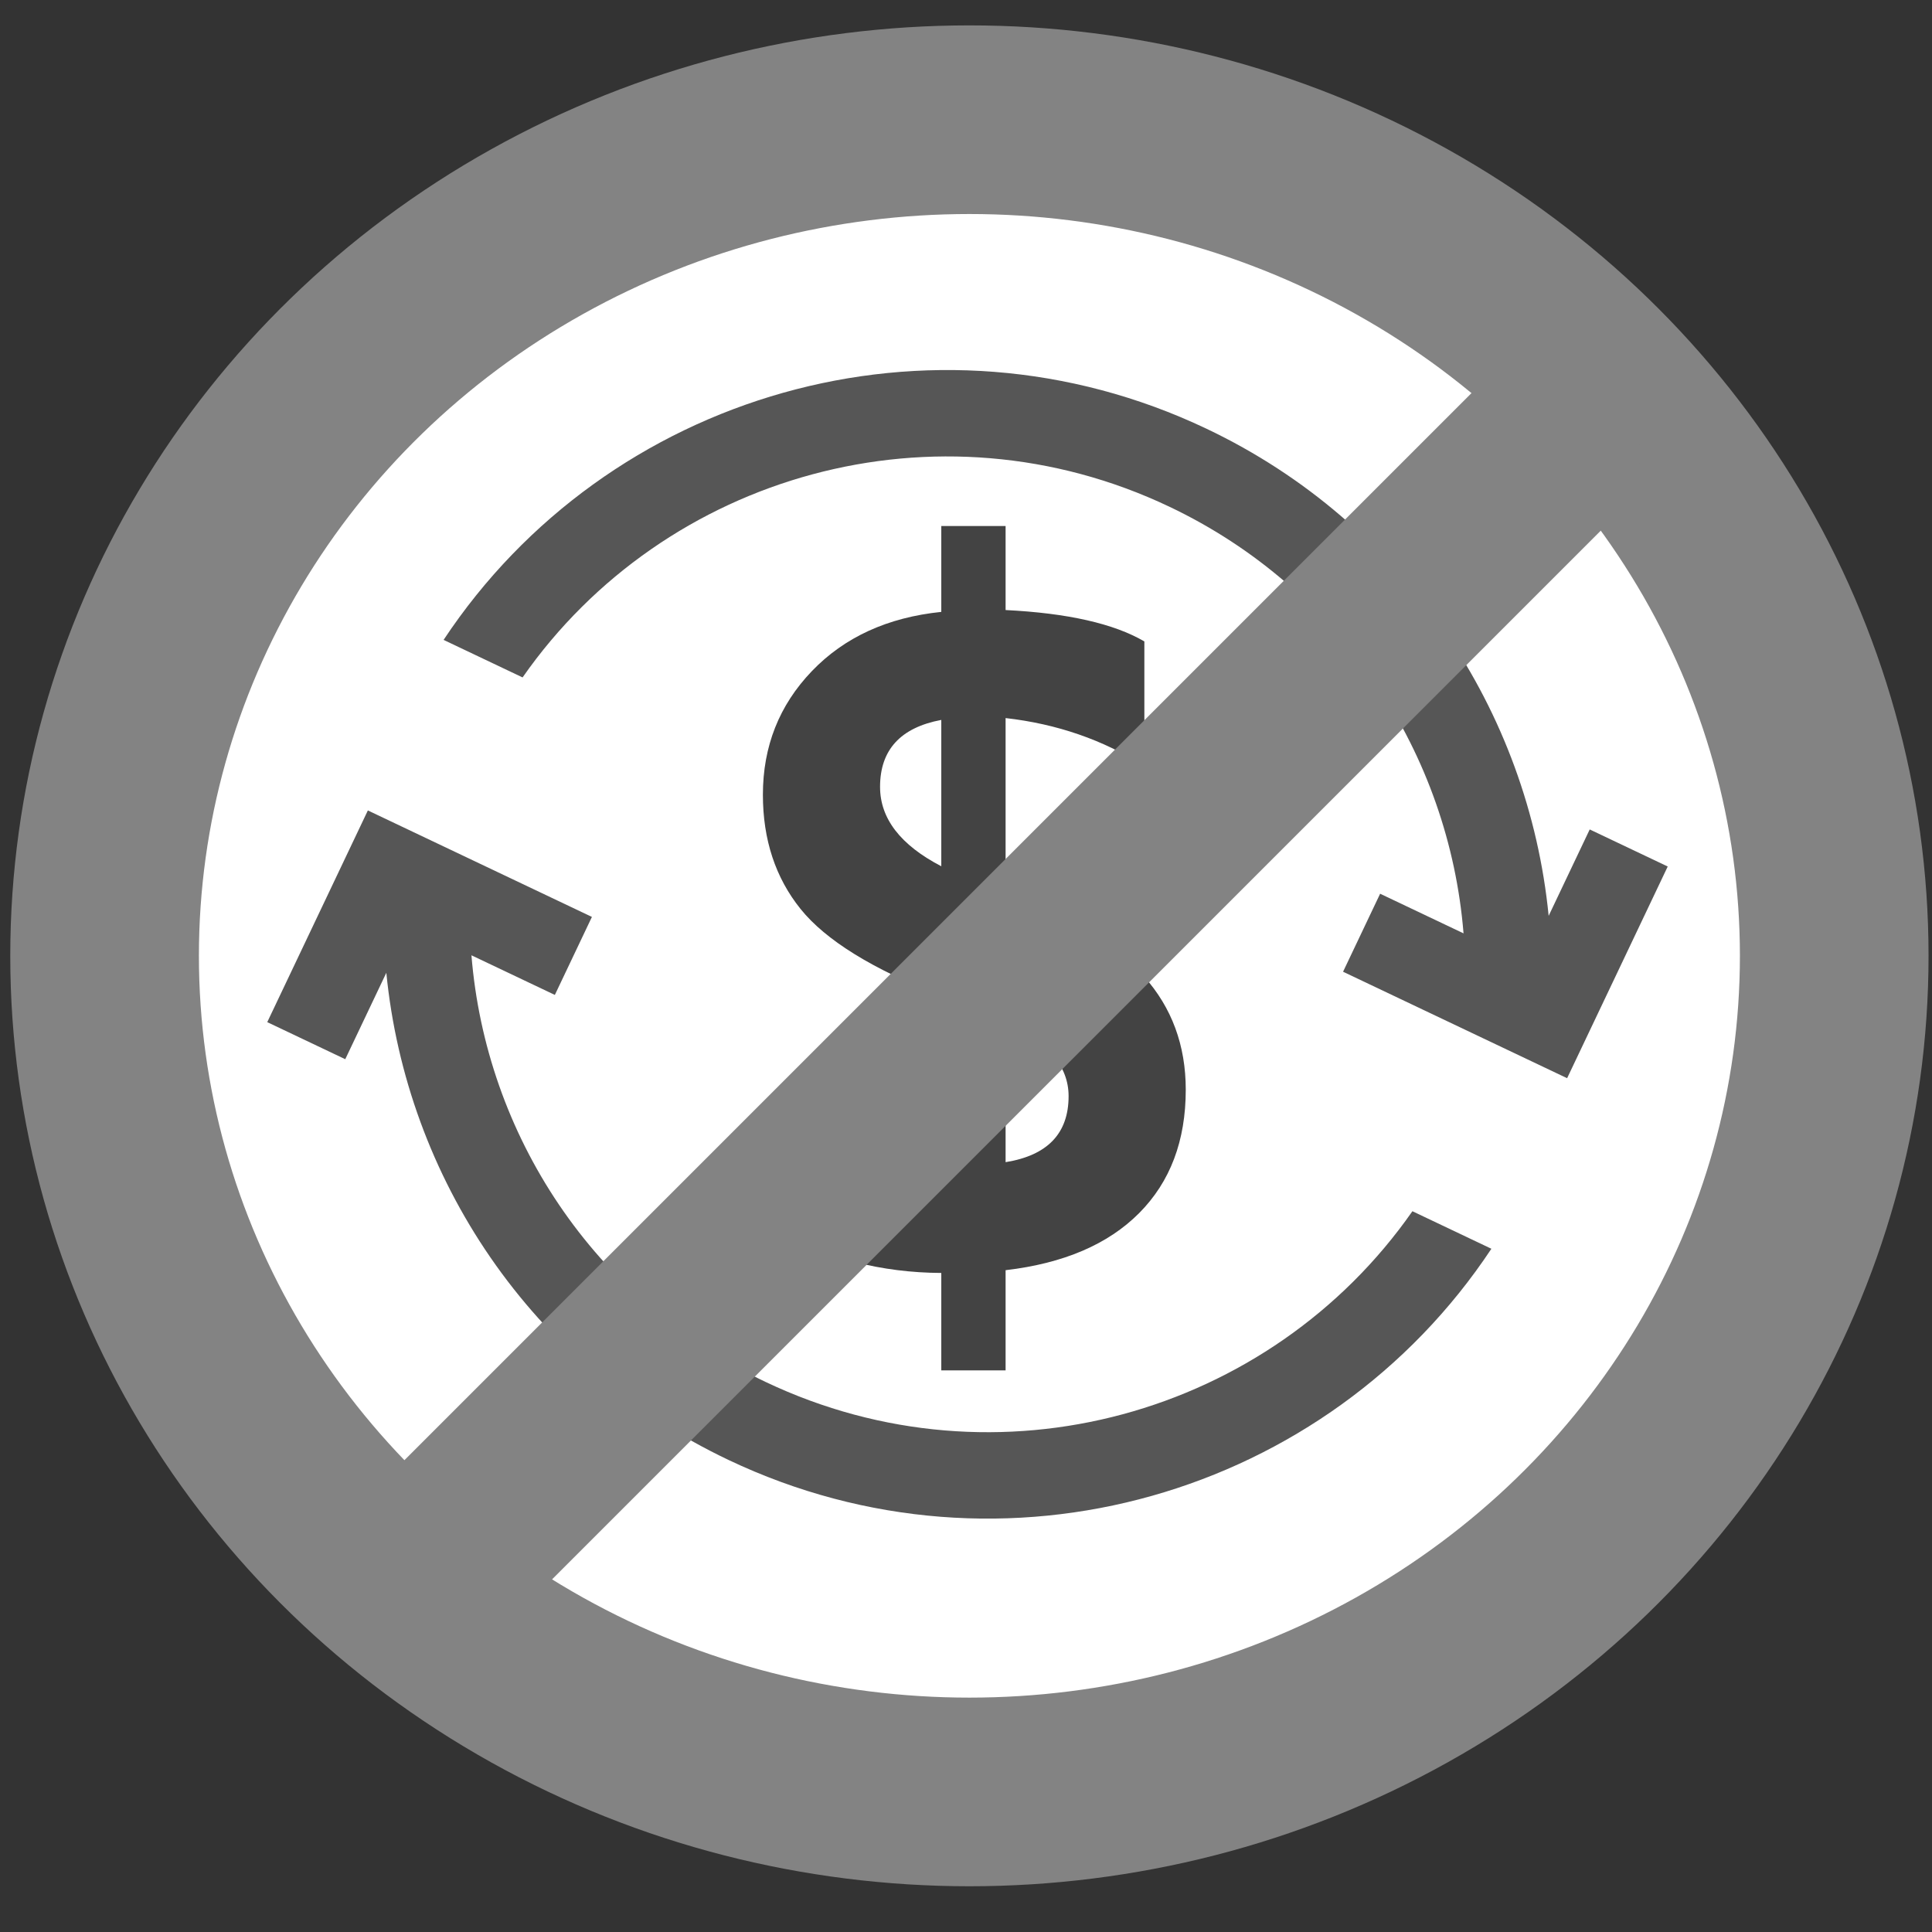
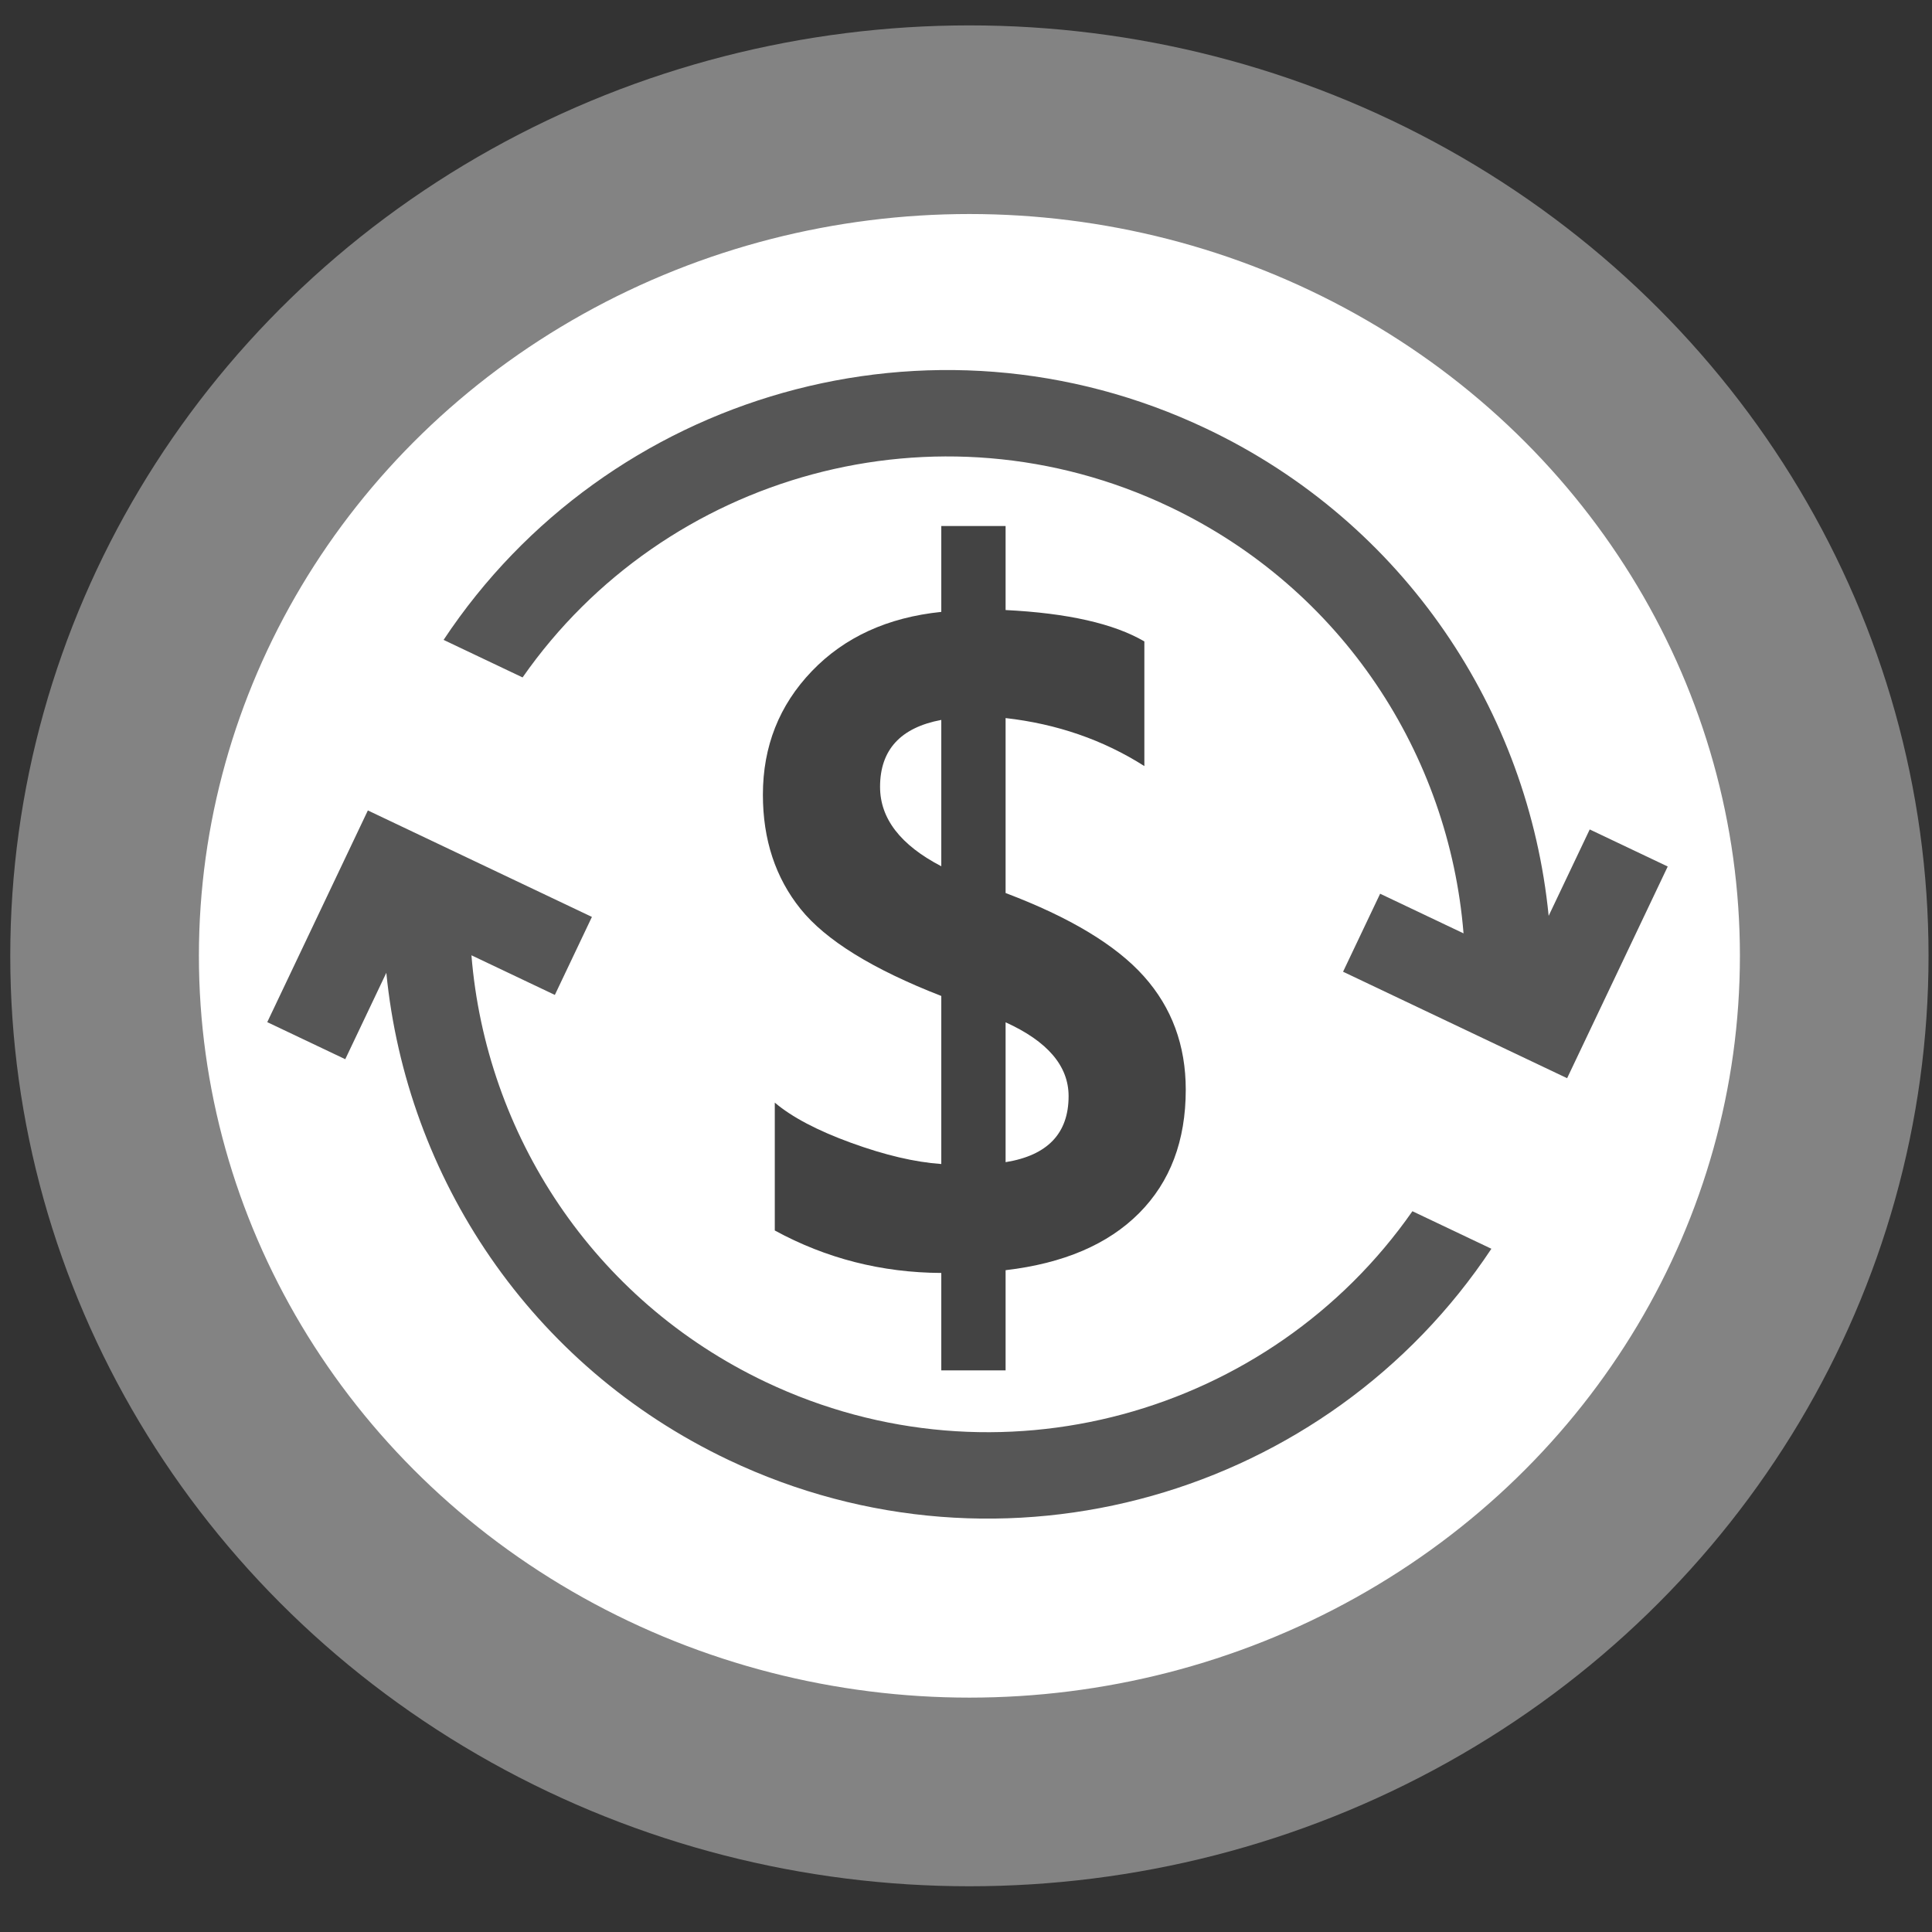
<svg xmlns="http://www.w3.org/2000/svg" width="100%" height="100%" viewBox="0 0 512 512" version="1.1" xml:space="preserve" style="fill-rule:evenodd;clip-rule:evenodd;stroke-linecap:round;stroke-linejoin:round;stroke-miterlimit:1.5;">
  <rect x="0" y="0" width="512" height="512" fill="#333333" stroke="none" />
  <g transform="matrix(1.35,0,0,1.35,-171.707,-171.338)">
    <ellipse cx="317.489" cy="314.549" rx="169.768" ry="164.134" style="fill:white;stroke:rgb(131,131,131);stroke-width:37.03px;" />
  </g>
  <g transform="matrix(3.18,0,0,3.601,-450.24,-885.511)">
    <path d="M225.388,339.385L225.388,346.757L220.029,346.757L220.029,339.588C215.061,339.566 210.435,338.524 206.153,336.463L206.153,327.052C207.572,328.117 209.689,329.102 212.503,330.008C215.318,330.914 217.826,331.435 220.029,331.571L220.029,319.204C214.302,317.234 210.393,315.099 208.3,312.8C206.208,310.501 205.162,307.698 205.162,304.392C205.162,300.836 206.52,297.806 209.236,295.304C211.953,292.801 215.55,291.346 220.029,290.938L220.029,284.619L225.388,284.619L225.388,290.802C230.552,291.029 234.407,291.799 236.952,293.112L236.952,302.285C233.526,300.36 229.671,299.182 225.388,298.752L225.388,311.628C230.748,313.417 234.59,315.461 236.915,317.76C239.24,320.059 240.402,322.839 240.402,326.101C240.402,329.861 239.105,332.89 236.511,335.189C233.917,337.488 230.21,338.886 225.388,339.385ZM220.029,309.658L220.029,298.888C216.627,299.454 214.926,301.096 214.926,303.814C214.926,306.147 216.627,308.095 220.029,309.658ZM225.388,321.141L225.388,331.435C228.888,330.936 230.638,329.317 230.638,326.576C230.638,324.357 228.888,322.545 225.388,321.141Z" style="fill:rgb(67,67,67);fill-rule:nonzero;" />
  </g>
  <g transform="matrix(0.646,0.307,-0.307,0.646,164.166,14.344)">
    <path d="M66.7,224C81.9,133.2 160.9,64 256,64C327.1,64 389.1,102.6 422.3,160L388.085,160L388.085,192L480,192L480,105.156L448,105.156L448,140.6C408.8,75.5 337.5,32 256,32C143.2,32 49.8,115.4 34.3,224L66.7,224Z" style="fill:rgb(86,86,86);fill-rule:nonzero;" />
  </g>
  <g transform="matrix(-0.646,-0.307,0.307,-0.646,348.623,486.168)">
    <path d="M66.7,224C81.9,133.2 160.9,64 256,64C327.1,64 389.1,102.6 422.3,160L388.085,160L388.085,192L480,192L480,105.156L448,105.156L448,140.6C408.8,75.5 337.5,32 256,32C143.2,32 49.8,115.4 34.3,224L66.7,224Z" style="fill:rgb(86,86,86);fill-rule:nonzero;" />
  </g>
-   <path d="M123.007,406.489L409.61,119.887" style="fill:none;stroke:rgb(131,131,131);stroke-width:50px;" />
</svg>